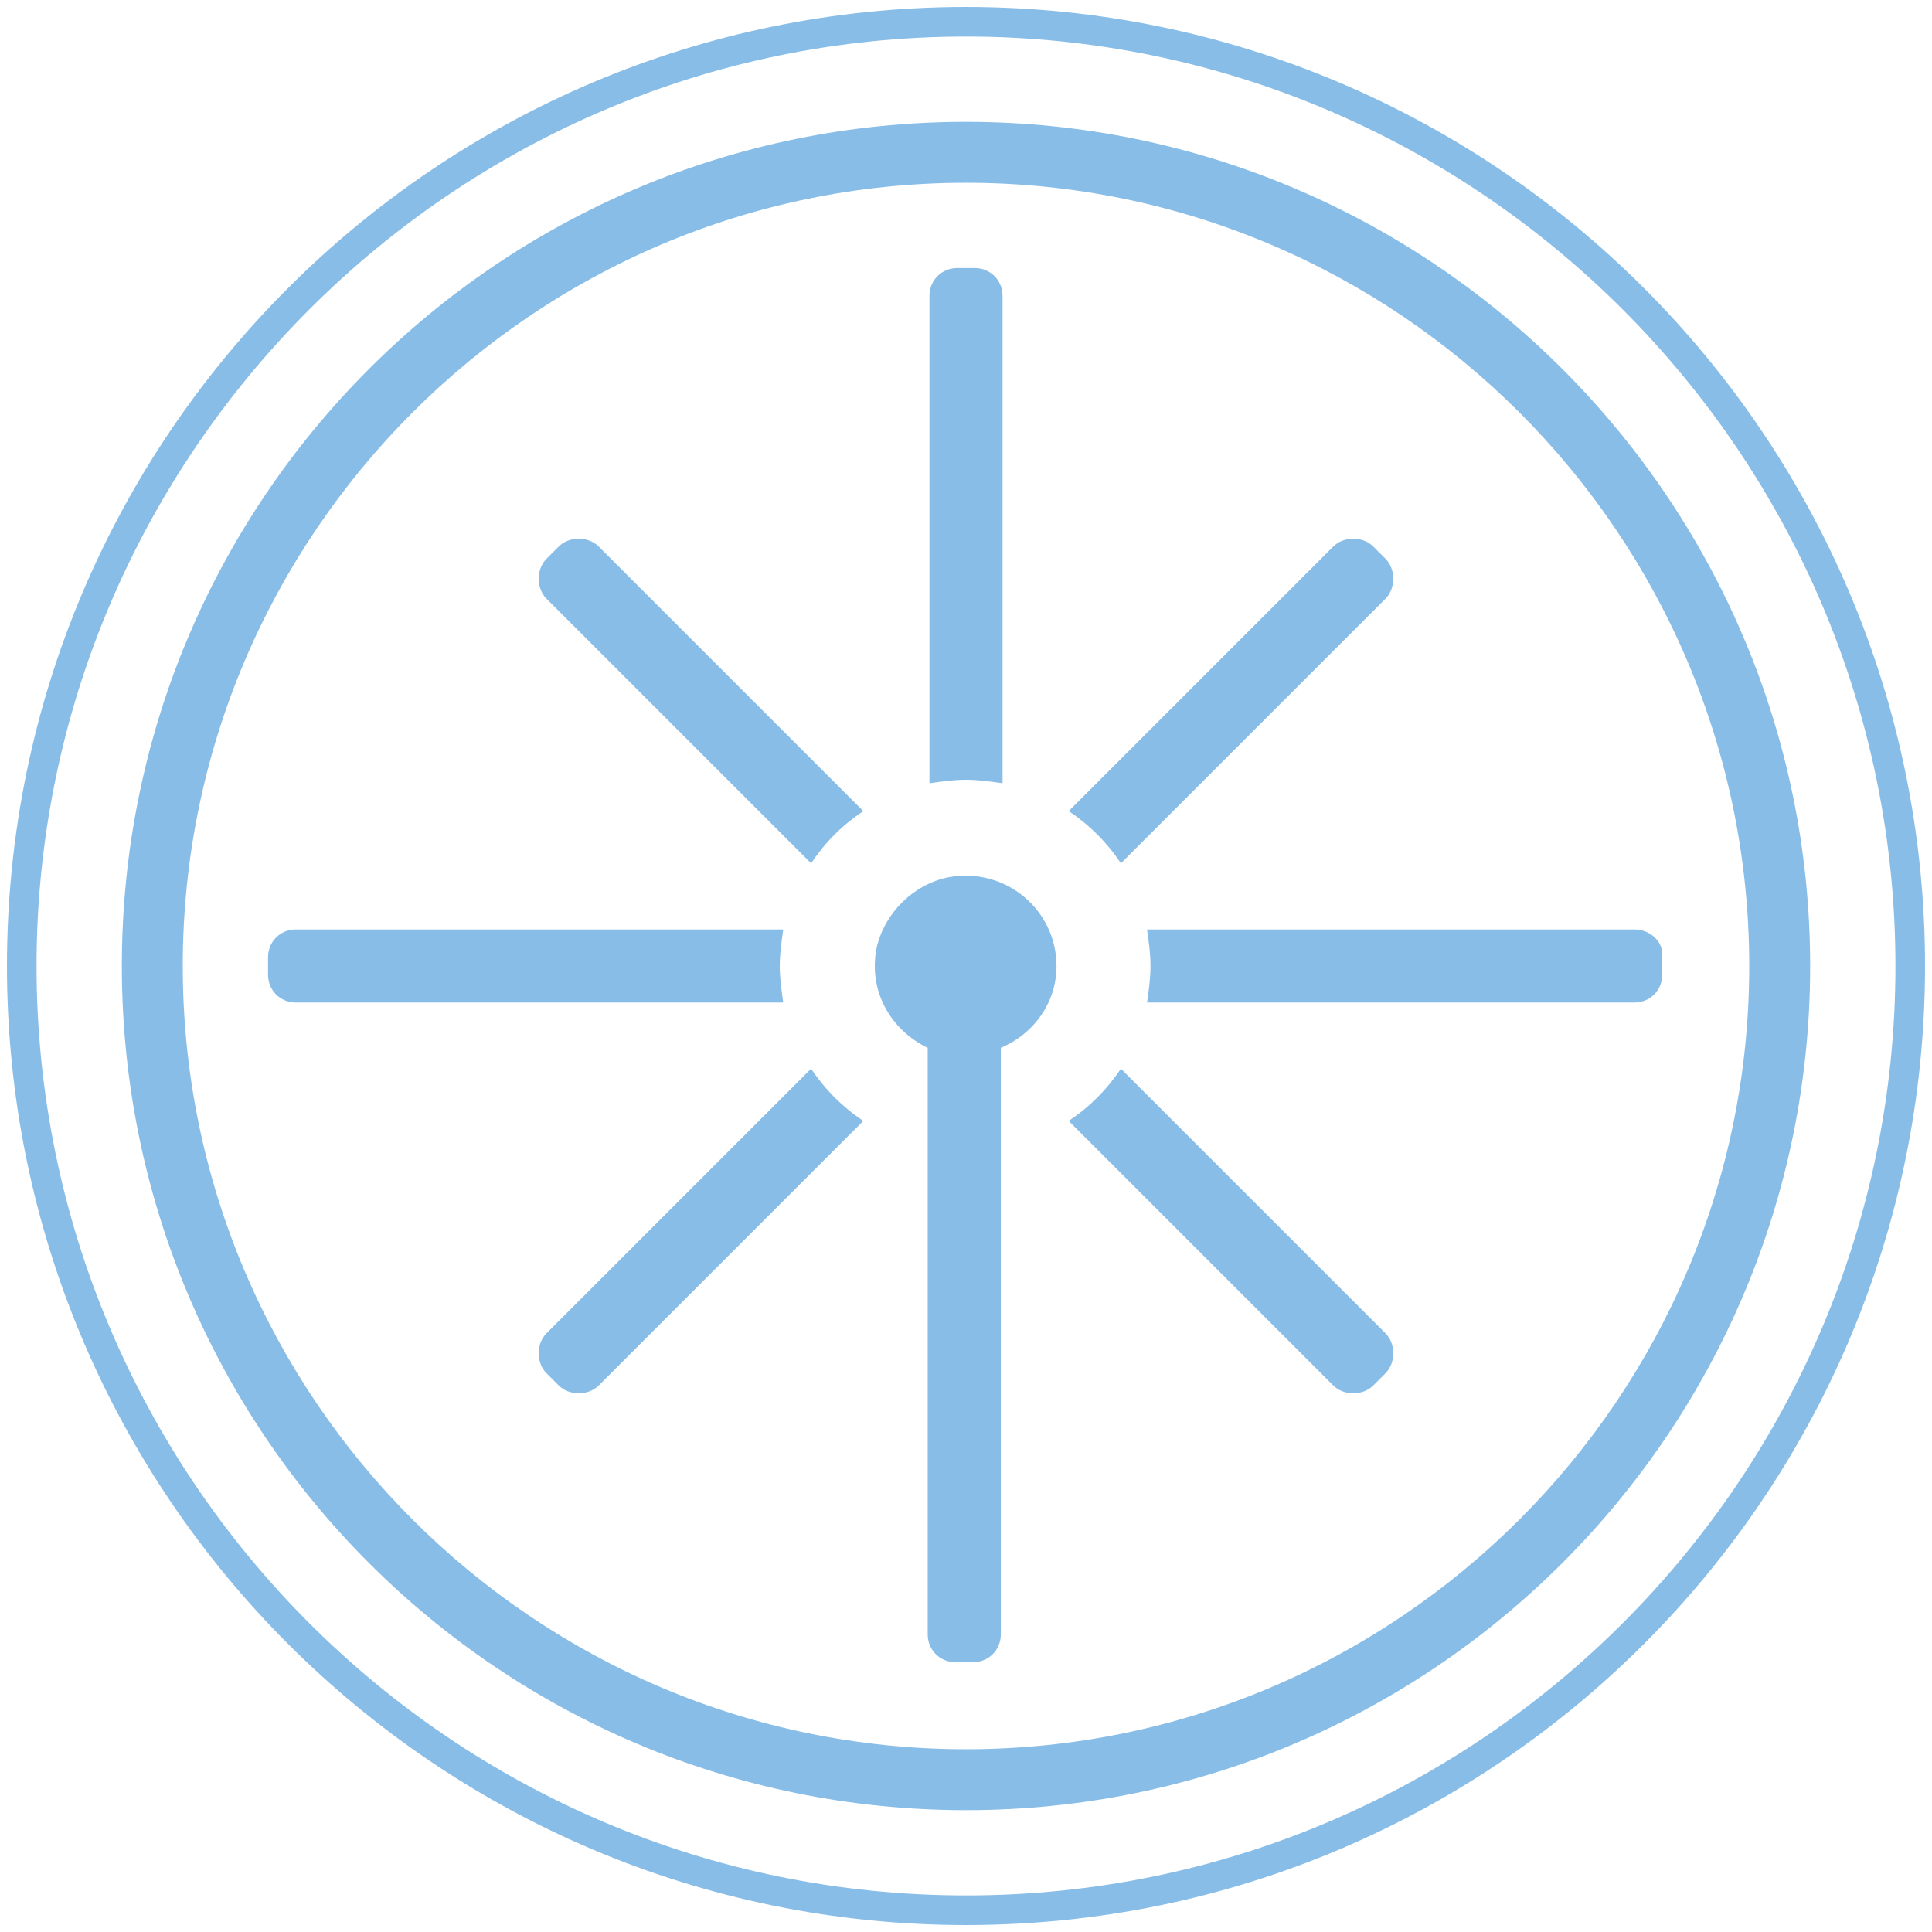
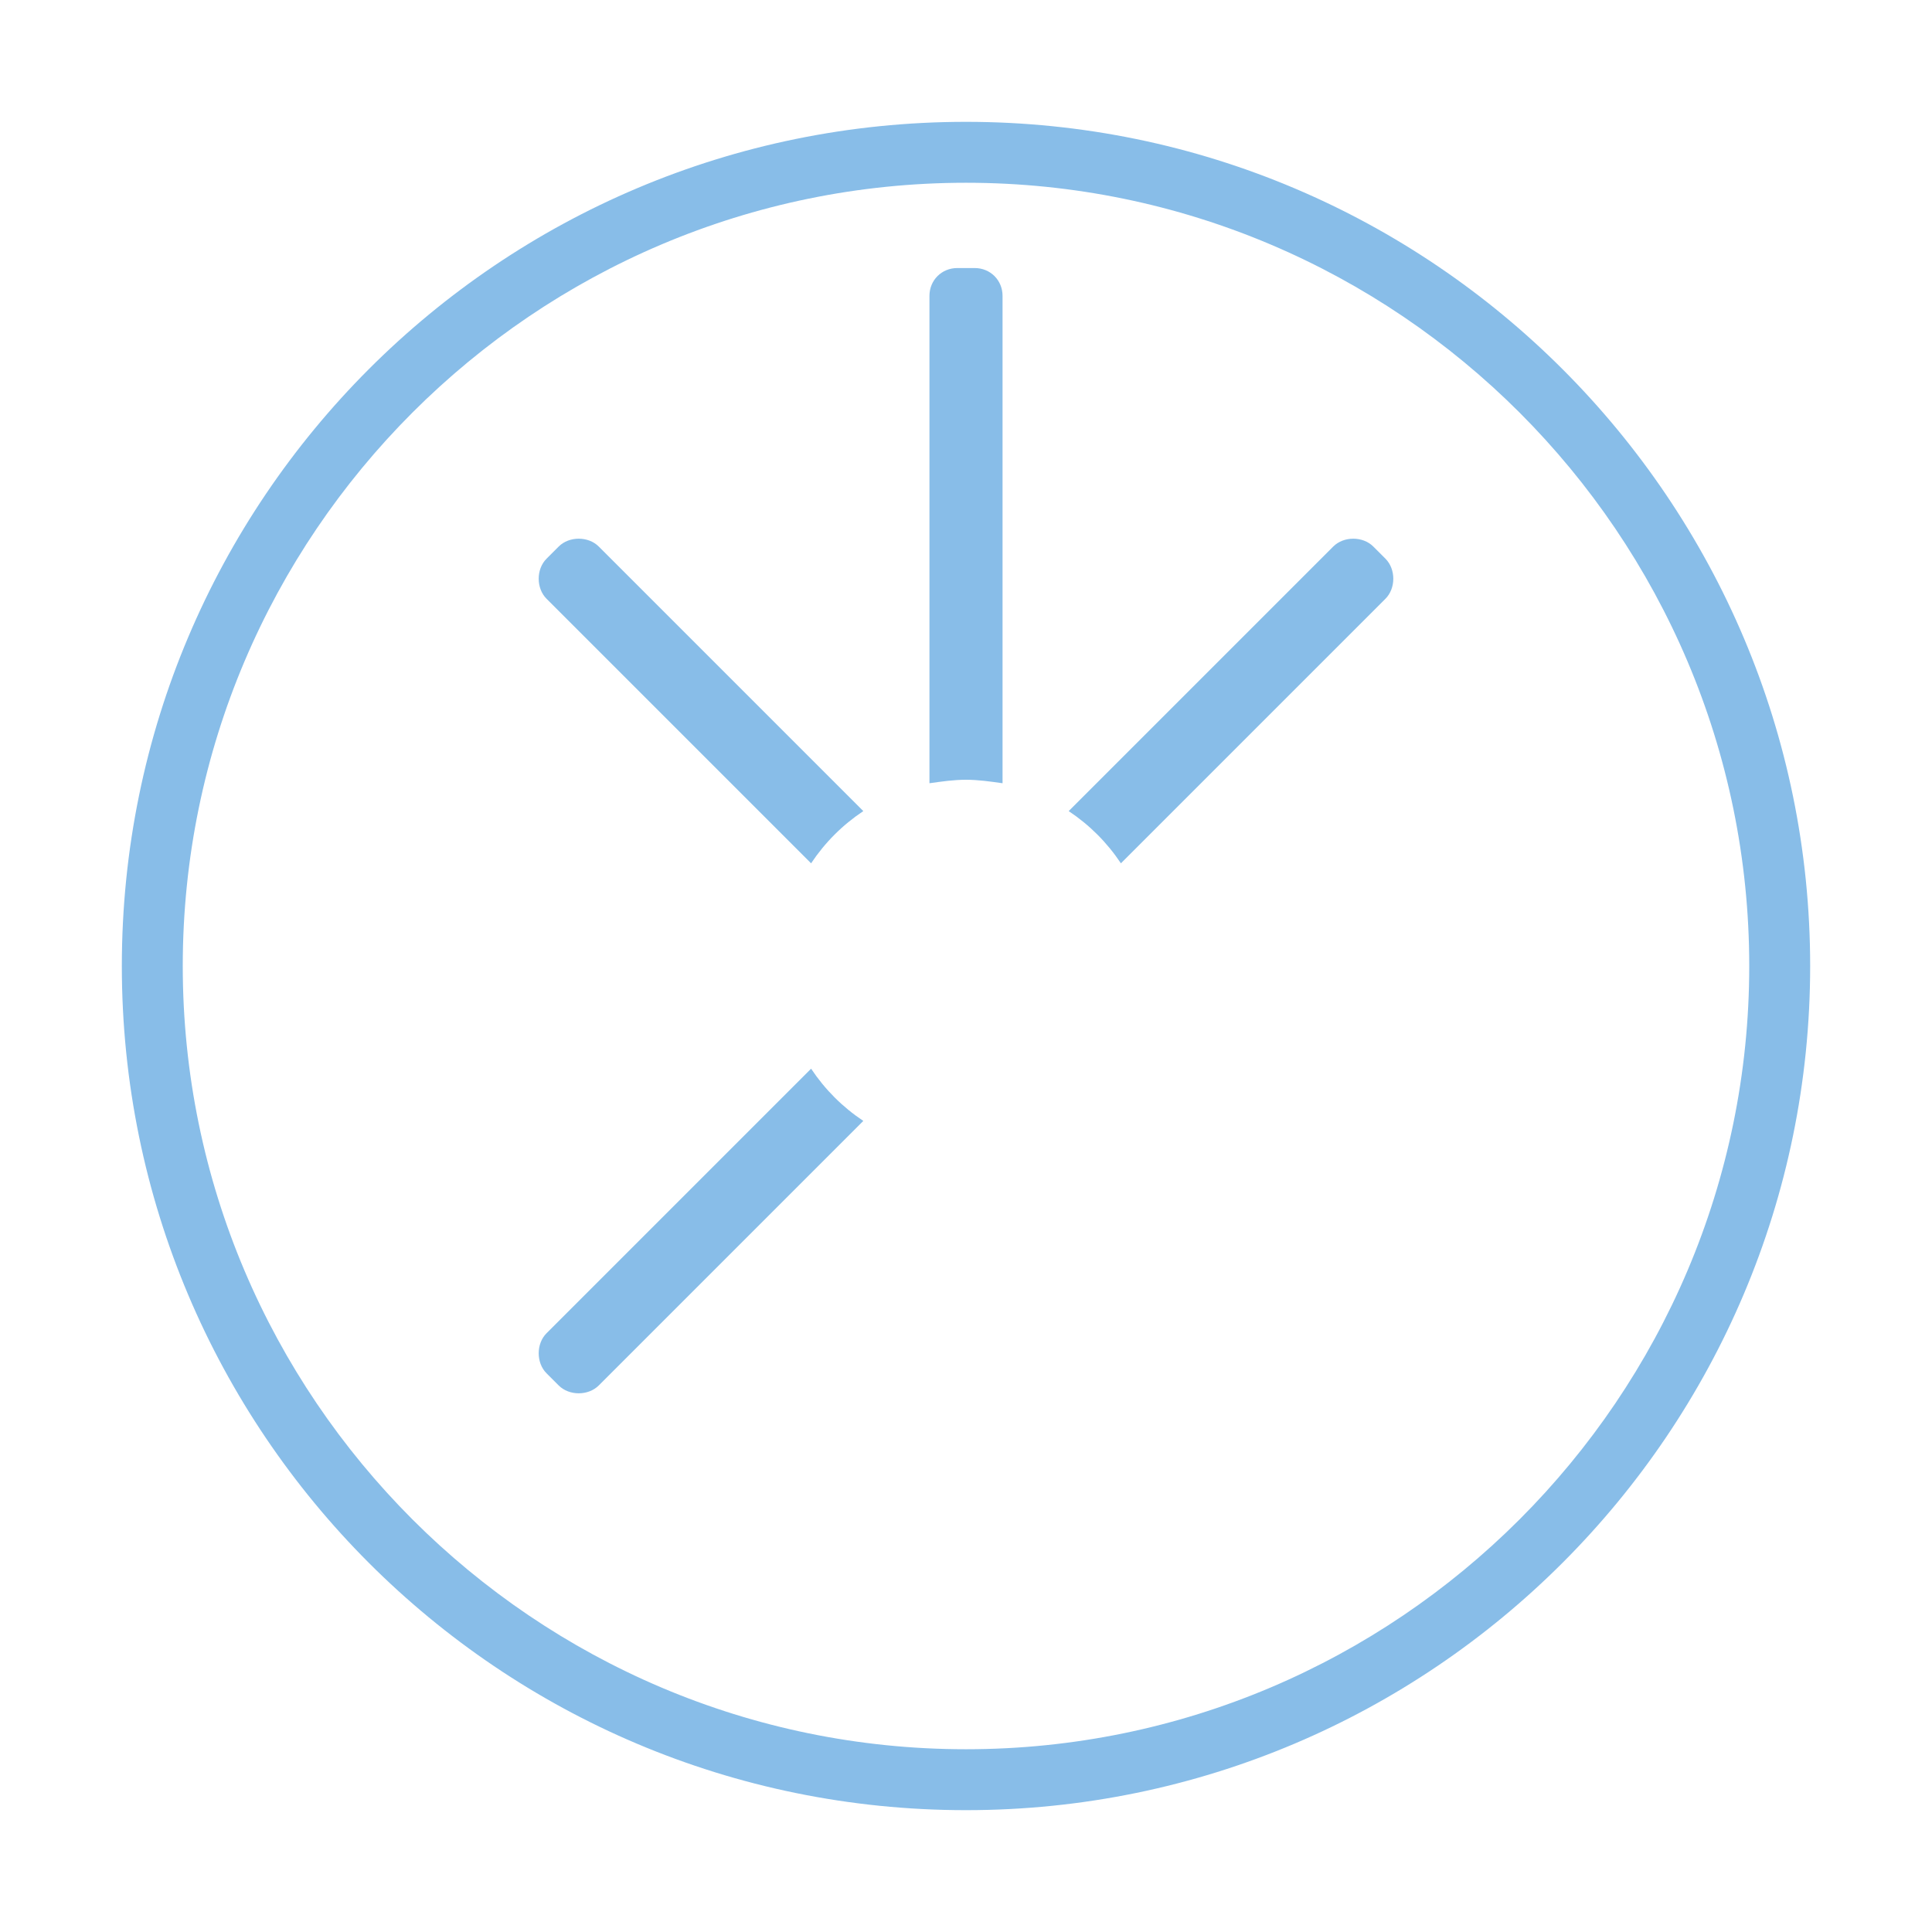
<svg xmlns="http://www.w3.org/2000/svg" id="Ebene_1" viewBox="0 0 111 111" style="enable-background:new 0 0 111 111;">
  <style>.st0{fill:#88BDE8;}</style>
  <g>
    <g>
-       <path class="st0" d="M60.7 55.5c0-3.2-2.9-5.7-6.2-5.1-2 .4-3.6 2-4.1 3.9-.6 2.6.8 4.9 2.9 5.9v33.7c0 .9.7 1.6 1.6 1.6h1c.9.0 1.6-.7 1.6-1.6V60.2C59.4 59.4 60.7 57.6 60.7 55.5z" />
      <path class="st0" d="M55.5 7C28.7 7 7 28.7 7 55.5S28.7 104 55.5 104 104 82.2 104 55.5 82.3 7 55.5 7zm45 48.5c0 24.8-20.2 45-45 45s-45-20.2-45-45 20.2-45 45-45 45 20.2 45 45z" />
-       <path class="st0" d="M55.5.4C25.1.4.4 25.1.4 55.5s24.7 55.1 55.1 55.1 55.1-24.7 55.1-55.1S85.9.4 55.5.4zm0 108.5c-29.5.0-53.4-24-53.4-53.4s24-53.4 53.4-53.4 53.4 24 53.4 53.4S85 108.9 55.5 108.9z" />
-       <path class="st0" d="M44.8 55.5c0-.7.1-1.4.2-2.1H17c-.9.0-1.6.7-1.6 1.6v1c0 .9.7 1.6 1.6 1.6h28C44.9 56.9 44.8 56.2 44.8 55.5z" />
      <path class="st0" d="M46.6 61.4 31.4 76.6c-.6.6-.6 1.7.0 2.3l.7.7c.6.6 1.7.6 2.3.0l15.2-15.2C48.4 63.6 47.4 62.6 46.6 61.4z" />
-       <path class="st0" d="M79.6 76.6 64.4 61.4c-.8 1.2-1.8 2.2-3 3l15.2 15.2c.6.6 1.7.6 2.3.0l.7-.7C80.2 78.3 80.2 77.2 79.6 76.6z" />
-       <path class="st0" d="M93.9 53.4h-28c.1.7.2 1.4.2 2.1s-.1 1.4-.2 2.1h28c.9.0 1.6-.7 1.6-1.6v-1C95.6 54.1 94.8 53.4 93.9 53.4z" />
      <path class="st0" d="M79.6 32.1l-.7-.7c-.6-.6-1.7-.6-2.3.0L61.4 46.6c1.2.8 2.2 1.8 3 3l15.2-15.2C80.2 33.8 80.2 32.7 79.6 32.1z" />
      <path class="st0" d="M55.5 44.8c.7.0 1.4.1 2.1.2V17c0-.9-.7-1.6-1.6-1.6h-1c-.9.0-1.6.7-1.6 1.6v28C54.1 44.9 54.8 44.8 55.5 44.8z" />
      <path class="st0" d="M49.6 46.6 34.4 31.4c-.6-.6-1.7-.6-2.3.0l-.7.7c-.6.6-.6 1.7.0 2.3l15.2 15.2C47.4 48.4 48.4 47.4 49.6 46.6z" />
    </g>
  </g>
</svg>